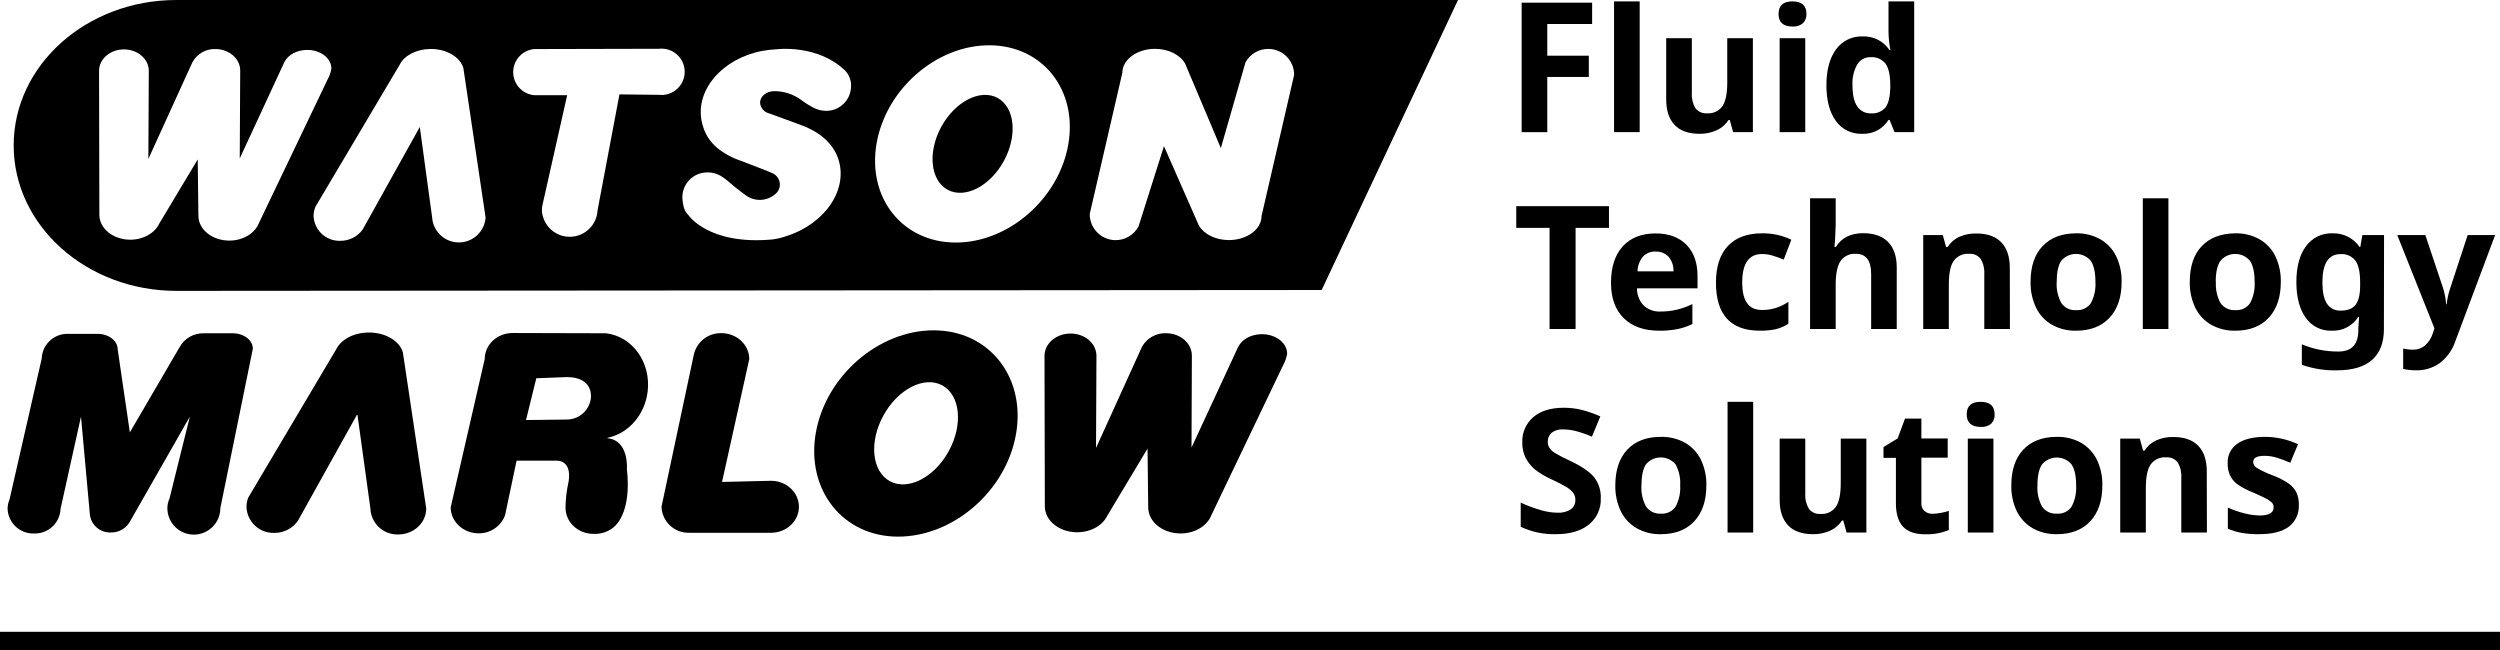
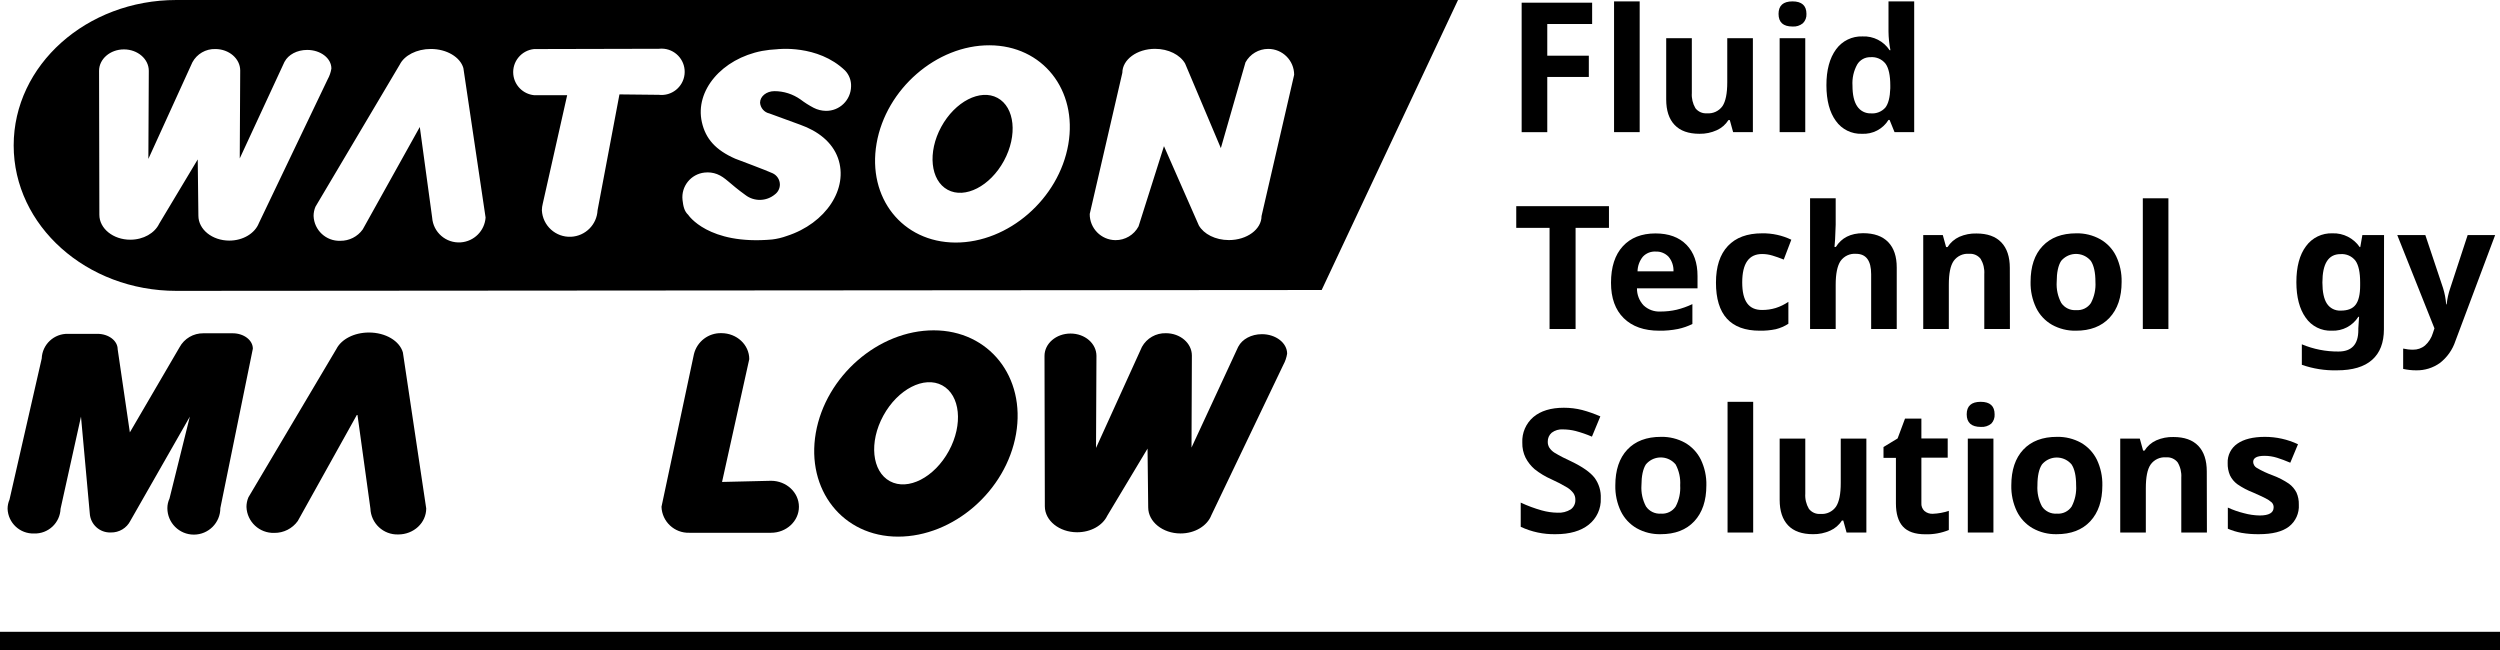
<svg xmlns="http://www.w3.org/2000/svg" id="Layer_2" data-name="Layer 2" viewBox="0 0 755.07 196.32">
  <g id="Layer_1-2" data-name="Layer 1">
    <g>
      <path d="M53.27,87.85c-27.14,0-49.14-19.68-49.14-43.93S26.13,0,53.27,0h387.09l-41.18,87.59-345.91.26ZM139.95,20.55c-.94-3.28-5-5.76-9.82-5.76-4.3,0-8,1.95-9.38,4.7l-25.47,42.94c-.37.88-.57,1.83-.57,2.79.16,4.3,3.77,7.66,8.07,7.51,2.68.03,5.21-1.25,6.77-3.43l17.24-30.95,3.73,27.35c.31,4.46,4.18,7.82,8.64,7.5,4.02-.28,7.22-3.48,7.5-7.5l-6.71-45.15ZM85.95,18.62l-13.54,29.23.14-26.55c0-3.58-3.37-6.49-7.52-6.49-2.88-.08-5.55,1.47-6.92,4l-13.3,29.19.13-26.61c0-3.57-3.36-6.47-7.51-6.47s-7.51,2.9-7.51,6.47l.09,43.49c0,4.15,4.18,7.52,9.33,7.52,4,0,7.39-2,8.74-4.83l11.64-19.42.2,17c0,4.16,4.18,7.52,9.34,7.52,4.19,0,7.74-2.22,8.93-5.28l20.78-43.44c.56-1.01.94-2.11,1.12-3.25,0-3.12-3.28-5.62-7.31-5.62-3.09,0-5.72,1.46-6.81,3.54M288.56,73.26c16,.06,31.26-13.21,34.1-29.67s-7.79-29.85-23.79-29.91-31.28,13.2-34.12,29.65c-2.84,16.45,7.81,29.85,23.81,29.93ZM284.28,38.32c4.17-7.65,11.79-11.57,17-8.75s6.11,11.31,1.94,19-11.79,11.57-17,8.75-6.11-11.34-1.94-19ZM368.73,44.74l-10.8-25.56c-1.5-2.61-5-4.43-9.08-4.43-5.44,0-9.87,3.24-9.87,7.23l-9.85,42.64c-.04,4.32,3.43,7.86,7.75,7.91,2.92.03,5.62-1.57,6.99-4.15l7.68-24.24,10.53,23.94c1.49,2.61,5,4.43,9.08,4.43,5.45,0,9.86-3.24,9.86-7.25l9.85-42.67c0-4.32-3.51-7.83-7.84-7.82-2.86,0-5.49,1.56-6.86,4.07l-7.44,25.9ZM199,28.64c3.84.44,7.31-2.32,7.75-6.16s-2.32-7.31-6.16-7.75c-.53-.06-1.06-.06-1.58,0l-37.71.09c-3.85.39-6.65,3.82-6.27,7.66.33,3.31,2.95,5.93,6.27,6.27h10l-7.37,32.76c-.17.65-.26,1.32-.27,2,.23,4.64,4.18,8.23,8.82,8,4.33-.21,7.79-3.67,8-8l6.61-35,11.92.13ZM233.2,72.33c1.51-.18,3-.54,4.43-1.06,11.81-3.8,18.74-14.34,15.46-23.54-1.75-4.87-6.09-8.17-11.38-10.05-1.31-.46-9.32-3.41-9.32-3.41-1.56-.33-2.71-1.66-2.83-3.25,0-1.93,1.94-3.49,4.35-3.49,2.81,0,5.54.88,7.84,2.49,1.26.96,2.6,1.81,4,2.54,1.15.59,2.41.9,3.7.92,4.14.06,7.54-3.26,7.6-7.4,0,0,0,0,0,0,.07-1.76-.58-3.48-1.79-4.76-8.31-8-20.55-6.45-20.55-6.45-1.52.07-3.03.24-4.52.51-12.19,2.35-20.34,12-18.21,21.49,1.13,5.06,4.16,8.45,10.08,11.06,0,0,9.8,3.67,11.34,4.42,1.3.62,2.13,1.93,2.15,3.37,0,1.18-.56,2.3-1.51,3-2.56,2.13-6.25,2.21-8.89.19-4.85-3.47-6-5.31-8.58-6.32-1.2-.46-2.5-.62-3.78-.47-4.12.45-7.1,4.14-6.65,8.26h0c.22,1.8.47,3.36,1.73,4.52,0,.01,6,9.18,25.33,7.43h0Z" />
      <path d="M209.59,106.95c.93-3.79,4.38-6.43,8.28-6.33,4.66,0,8.43,3.51,8.43,7.85l-8.22,37.09,14.79-.35c4.65,0,8.43,3.52,8.43,7.85s-3.78,7.85-8.43,7.85h-24.66c-4.49.15-8.26-3.36-8.42-7.85l9.8-46.11Z" />
      <path d="M35.54,105.48c0-2.56-2.73-4.65-6.1-4.65h-8.84c-4.26-.14-7.84,3.19-8,7.45l-9.73,42.61c-.38.88-.58,1.82-.58,2.78.16,4.27,3.73,7.6,8,7.46,4.27.14,7.84-3.19,8-7.46l6.17-27.84,2.65,29.18c.17,3.37,3.02,5.96,6.39,5.81,2.48.05,4.78-1.33,5.89-3.55l17.95-31.44-6.15,24.76c-.42.9-.64,1.88-.64,2.88,0,4.42,3.58,8,8,8s8-3.58,8-8l9.82-48.16c0-2.57-2.72-4.65-6.09-4.65h-8.84c-3.01-.04-5.79,1.59-7.22,4.24l-15,25.69-3.68-25.11Z" />
      <path d="M121.68,106.43c-1-3.45-5.19-6-10.25-6-4.5,0-8.32,2.05-9.8,4.92l-26.6,44.85c-.39.92-.59,1.9-.59,2.9.16,4.49,3.93,8,8.42,7.85,2.8.03,5.44-1.31,7.07-3.58l18-32.32,3.94,28.52c.16,4.49,3.93,8.01,8.42,7.85,4.66,0,8.44-3.51,8.44-7.85l-7.05-47.14Z" />
-       <path d="M170.81,152.96c.04-2.01.25-4.02.62-6,2.06-8.42-3.49-7.82-3.49-7.82h-11.92l-3.47,16.46c-1.24,3.34-4.44,5.53-8,5.48-4.65,0-8.43-3.53-8.43-7.86l10.28-44.79c0-4.34,3.77-7.85,8.43-7.85l28.25.08c8,1,13.57,8.84,12.53,17.61-.86,7.11-5.84,12.62-12,13.93l-.26.17s6.38-.22,6,9.66c0,0,1.8,12.08-4,17.21-1.72,1.41-3.9,2.13-6.12,2-4.64,0-8.42-3.51-8.42-7.85M171.23,126.71c3.8-.02,6.95-2.94,7.26-6.72.15-4.44-3.25-6.1-7.26-6.1l-9.25.35-3.11,12.62,12.36-.15Z" />
      <path d="M246.39,130.77c3-17.19,18.91-31,35.61-31s27.87,14.09,24.87,31.31-18.93,31-35.63,31-27.82-14.14-24.85-31.31ZM268.8,145.35c5.46,2.94,13.42-1.15,17.78-9.15s3.45-16.86-2-19.81-13.42,1.15-17.79,9.15-3.47,16.85,2.01,19.81Z" />
      <path d="M374.03,104.66c1.12-2.18,3.88-3.73,7.1-3.73,4.21,0,7.62,2.65,7.62,5.89-.19,1.19-.58,2.34-1.16,3.39l-21.72,45.38c-1.23,3.2-4.93,5.53-9.31,5.53-5.39,0-9.77-3.53-9.77-7.86l-.2-17.77-12.16,20.27c-1.41,2.95-4.95,5-9.1,5-5.4,0-9.76-3.51-9.76-7.84l-.1-45.42c0-3.73,3.51-6.76,7.86-6.76s7.83,3,7.83,6.76l-.13,27.79,13.87-30.52c1.45-2.62,4.24-4.22,7.24-4.13,4.32,0,7.84,3,7.84,6.75l-.11,27.79,14.14-30.52" />
      <path d="M467.32,39.92h-7.74V.81h21.29v6.44h-13.55v9.57h12.55v6.42h-12.55v16.68Z" />
      <path d="M495.23,39.9h-7.74V.42h7.74v39.48Z" />
      <path d="M523.45,39.9l-1-3.63h-.41c-.85,1.34-2.08,2.41-3.53,3.06-1.63.74-3.41,1.11-5.2,1.08-3.33,0-5.84-.89-7.53-2.68-1.7-1.78-2.54-4.35-2.54-7.7V11.53h7.74v16.55c-.11,1.61.27,3.22,1.09,4.61.83,1.06,2.13,1.64,3.47,1.53,1.84.16,3.63-.67,4.7-2.17.96-1.44,1.44-3.84,1.44-7.19v-13.33h7.74v28.37h-5.97Z" />
      <path d="M537.17,4.2c0-2.52,1.41-3.78,4.21-3.78s4.22,1.26,4.22,3.78c.06,1.04-.32,2.07-1.06,2.81-.89.73-2.02,1.09-3.16,1-2.8,0-4.21-1.27-4.21-3.81ZM545.24,39.9h-7.74V11.53h7.74v28.37Z" />
      <path d="M562.34,40.41c-3.1.11-6.06-1.34-7.85-3.88-1.9-2.59-2.85-6.18-2.86-10.76s.96-8.2,2.91-10.87c1.85-2.55,4.85-4.02,8-3.9,3.27-.15,6.37,1.43,8.17,4.16h.25c-.36-1.86-.56-3.75-.58-5.65V.42h7.76v39.48h-5.94l-1.49-3.68h-.33c-1.71,2.77-4.79,4.37-8.04,4.19ZM565.06,34.24c1.64.14,3.25-.5,4.35-1.72.92-1.15,1.42-3.11,1.51-5.86v-.84c0-3-.47-5.23-1.41-6.55-1.09-1.4-2.81-2.15-4.58-2-1.63-.04-3.16.8-4,2.2-1.08,1.95-1.57,4.16-1.43,6.38,0,2.79.48,4.89,1.44,6.28.91,1.37,2.47,2.17,4.12,2.11h0Z" />
      <path d="M475.87,99.37h-7.86v-30.55h-10.06v-6.55h28v6.55h-10.08v30.55Z" />
      <path d="M501.13,99.88c-4.57,0-8.14-1.26-10.71-3.78-2.57-2.52-3.86-6.09-3.85-10.71,0-4.75,1.19-8.41,3.56-11,2.37-2.59,5.66-3.88,9.86-3.89,4,0,7.12,1.14,9.36,3.42s3.36,5.44,3.35,9.47v3.69h-18.29c-.02,1.91.69,3.76,2,5.15,1.38,1.3,3.23,1.97,5.12,1.86,1.63,0,3.26-.17,4.85-.54,1.65-.4,3.24-.97,4.77-1.7v6c-1.38.69-2.83,1.19-4.34,1.51-1.87.37-3.77.55-5.68.52ZM500.04,75.98c-1.45-.08-2.87.49-3.86,1.56-1.01,1.25-1.57,2.81-1.6,4.42h10.86c.07-1.61-.46-3.19-1.49-4.42-1.02-1.06-2.44-1.63-3.91-1.56Z" />
      <path d="M531.51,99.88c-8.83,0-13.25-4.85-13.24-14.54,0-4.82,1.2-8.5,3.6-11.05,2.4-2.55,5.84-3.82,10.33-3.82,3.05-.05,6.08.61,8.83,1.93l-2.29,6c-1.22-.49-2.35-.9-3.4-1.21-1.02-.31-2.08-.47-3.14-.47-4,0-6,2.86-6,8.58s2,8.33,6,8.32c1.4.01,2.79-.19,4.13-.6,1.35-.43,2.64-1.06,3.81-1.86v6.62c-1.16.76-2.45,1.32-3.8,1.65-1.59.33-3.21.48-4.83.45Z" />
      <path d="M572.87,99.37h-7.73v-16.57c0-4.09-1.53-6.14-4.57-6.14-1.85-.15-3.64.69-4.7,2.21-.96,1.47-1.44,3.85-1.44,7.15v13.35h-7.74v-39.48h7.74v8c0,.63-.06,2.1-.18,4.42l-.18,2.28h.41c1.72-2.77,4.46-4.15,8.22-4.16,3.33,0,5.86.9,7.59,2.69,1.73,1.79,2.59,4.36,2.58,7.71v18.54Z" />
      <path d="M607.05,99.37h-7.74v-16.57c.11-1.61-.27-3.21-1.09-4.6-.83-1.07-2.13-1.65-3.48-1.54-1.84-.16-3.62.67-4.69,2.17-1,1.45-1.45,3.84-1.45,7.19v13.35h-7.73v-28.37h5.91l1,3.63h.43c.86-1.36,2.1-2.44,3.57-3.11,1.63-.71,3.39-1.05,5.16-1,3.3,0,5.8.89,7.51,2.68,1.71,1.78,2.57,4.36,2.57,7.72l.03,18.45Z" />
      <path d="M640.79,85.14c0,4.61-1.22,8.22-3.65,10.83-2.43,2.61-5.83,3.92-10.18,3.91-2.52.05-5-.57-7.2-1.79-2.08-1.19-3.75-2.98-4.8-5.14-1.16-2.44-1.73-5.11-1.67-7.81,0-4.67,1.21-8.27,3.63-10.81,2.42-2.57,5.81-3.86,10.2-3.86,2.52-.05,5,.56,7.2,1.78,2.08,1.18,3.75,2.95,4.8,5.1,1.16,2.43,1.73,5.1,1.67,7.79ZM621.18,85.14c-.14,2.21.34,4.41,1.38,6.36,1,1.48,2.73,2.31,4.51,2.16,1.76.15,3.47-.67,4.45-2.14,1.03-1.96,1.5-4.17,1.36-6.38,0-2.81-.46-4.92-1.37-6.32-2.05-2.49-5.72-2.84-8.21-.79-.29.24-.56.5-.79.79-.88,1.38-1.33,3.49-1.33,6.32Z" />
      <path d="M654.92,99.37h-7.73v-39.48h7.73v39.48Z" />
-       <path d="M688.87,85.14c0,4.61-1.22,8.22-3.65,10.83-2.43,2.61-5.82,3.92-10.17,3.91-2.52.05-5.01-.57-7.21-1.79-2.08-1.19-3.75-2.98-4.8-5.14-1.16-2.44-1.73-5.11-1.67-7.81,0-4.67,1.21-8.27,3.63-10.81,2.42-2.54,5.82-3.83,10.2-3.86,2.52-.05,5,.56,7.2,1.78,2.08,1.18,3.75,2.95,4.8,5.1,1.16,2.43,1.73,5.1,1.67,7.79ZM669.26,85.14c-.14,2.21.34,4.41,1.38,6.36,1.01,1.47,2.73,2.3,4.51,2.16,1.76.15,3.47-.67,4.45-2.14,1.03-1.96,1.5-4.17,1.36-6.38,0-2.81-.46-4.92-1.37-6.32-2.05-2.49-5.72-2.84-8.21-.79-.29.24-.56.5-.79.79-.92,1.39-1.38,3.49-1.38,6.32h.05Z" />
      <path d="M720.01,99.42c0,4.08-1.19,7.17-3.57,9.27-2.38,2.11-5.91,3.16-10.62,3.16-3.61.09-7.2-.48-10.6-1.67v-6.19c3.5,1.47,7.26,2.21,11.06,2.18,4,0,6-2.15,6-6.45v-.55l.23-3.48h-.23c-1.72,2.73-4.77,4.33-8,4.19-3.14.14-6.12-1.35-7.9-3.94-1.87-2.62-2.8-6.19-2.81-10.7,0-4.67.97-8.29,2.91-10.88,1.85-2.55,4.85-4.01,8-3.89,3.27-.11,6.37,1.46,8.22,4.16h.17l.63-3.63h6.55l-.04,28.42ZM707.01,93.81c2.09,0,3.57-.59,4.47-1.79s1.35-3.12,1.35-5.79v-.94c0-3.03-.47-5.21-1.41-6.54-1.07-1.39-2.78-2.14-4.53-2-3.64,0-5.46,2.86-5.46,8.58,0,2.84.46,5,1.36,6.37.91,1.4,2.5,2.2,4.17,2.11h.05Z" />
      <path d="M724.04,71h8.48l5.35,16c.5,1.6.81,3.25.94,4.92h.15c.17-1.68.54-3.33,1.09-4.92l5.25-16h8.3l-12,32c-.87,2.64-2.51,4.95-4.71,6.65-2.08,1.48-4.59,2.25-7.14,2.2-1.32,0-2.64-.14-3.93-.43v-6.14c.98.22,1.99.34,3,.33,1.31.02,2.58-.42,3.59-1.25,1.14-1.02,1.97-2.33,2.4-3.8l.46-1.39-11.23-28.17Z" />
      <path d="M483.48,150.53c.13,3.07-1.22,6.01-3.62,7.92-2.41,1.93-5.77,2.9-10.06,2.89-3.62.07-7.22-.69-10.5-2.23v-7.31c2.05.96,4.18,1.75,6.36,2.36,1.55.43,3.14.67,4.75.69,1.4.09,2.8-.26,4-1,.94-.68,1.46-1.79,1.39-2.94.02-.71-.2-1.42-.61-2-.5-.64-1.1-1.19-1.79-1.63-1.55-.93-3.16-1.77-4.81-2.51-1.83-.8-3.54-1.83-5.1-3.07-1.11-.96-2.03-2.13-2.71-3.43-.7-1.42-1.04-2.99-1-4.57-.14-2.96,1.09-5.81,3.34-7.74,2.22-1.87,5.29-2.81,9.22-2.81,1.86,0,3.72.22,5.52.68,1.88.5,3.71,1.15,5.49,1.93l-2.54,6.12c-1.59-.69-3.23-1.25-4.9-1.7-1.25-.32-2.53-.48-3.82-.49-1.23-.09-2.45.26-3.43,1-.79.68-1.22,1.68-1.19,2.72-.02.64.15,1.26.48,1.81.4.6.93,1.11,1.54,1.5,1.61.97,3.28,1.83,5,2.6,3.47,1.66,5.84,3.33,7.13,5,1.31,1.8,1.97,3.99,1.86,6.21Z" />
      <path d="M515.37,146.6c0,4.62-1.22,8.23-3.65,10.84-2.43,2.61-5.82,3.91-10.17,3.9-2.52.06-5.01-.56-7.21-1.79-2.08-1.19-3.75-2.98-4.8-5.13-1.16-2.44-1.73-5.12-1.67-7.82,0-4.63,1.21-8.24,3.63-10.81,2.42-2.57,5.82-3.86,10.2-3.85,2.51-.05,5,.56,7.2,1.77,2.07,1.18,3.74,2.96,4.8,5.1,1.16,2.43,1.74,5.1,1.67,7.79ZM495.76,146.6c-.14,2.21.34,4.42,1.38,6.37,1.01,1.47,2.73,2.3,4.51,2.16,1.76.15,3.47-.68,4.45-2.15,1.03-1.96,1.5-4.17,1.36-6.38.14-2.19-.33-4.38-1.37-6.32-2.06-2.49-5.74-2.83-8.22-.78-.28.23-.54.49-.78.78-.88,1.39-1.32,3.5-1.33,6.32Z" />
      <path d="M529.51,160.84h-7.74v-39.48h7.74v39.48Z" />
      <path d="M557.72,160.84l-1-3.63h-.41c-.84,1.34-2.07,2.4-3.52,3.05-1.63.74-3.41,1.11-5.2,1.08-3.33,0-5.85-.89-7.54-2.67-1.69-1.79-2.54-4.35-2.54-7.7v-18.5h7.74v16.61c-.11,1.61.27,3.21,1.09,4.6.83,1.07,2.13,1.65,3.48,1.54,1.84.16,3.62-.67,4.69-2.17.97-1.45,1.46-3.85,1.45-7.2v-13.38h7.74v28.37h-5.98Z" />
      <path d="M583.73,155.18c1.66-.06,3.3-.36,4.87-.89v5.79c-2.25.92-4.67,1.36-7.1,1.29-3.1,0-5.35-.78-6.77-2.34s-2.11-3.91-2.11-7v-13.75h-3.75v-3.27l4.26-2.59,2.24-6h4.94v6h7.95v5.81h-7.95v13.68c-.08.91.27,1.8.93,2.43.7.58,1.58.88,2.49.84Z" />
      <path d="M594,125.14c0-2.52,1.41-3.78,4.22-3.78s4.21,1.26,4.21,3.78c.07,1.03-.29,2.05-1,2.8-.88.73-2.02,1.09-3.16,1-2.84,0-4.26-1.27-4.27-3.8ZM602.07,160.84h-7.74v-28.37h7.74v28.37Z" />
      <path d="M634.97,146.6c0,4.62-1.22,8.23-3.65,10.84-2.43,2.61-5.83,3.91-10.18,3.9-2.52.05-5-.56-7.2-1.79-2.08-1.19-3.75-2.98-4.8-5.13-1.16-2.44-1.73-5.12-1.67-7.82,0-4.63,1.21-8.24,3.63-10.81s5.82-3.86,10.2-3.85c2.51-.05,5,.56,7.2,1.77,2.07,1.18,3.74,2.96,4.8,5.1,1.16,2.43,1.73,5.1,1.67,7.79ZM615.36,146.6c-.14,2.21.34,4.42,1.38,6.37,1,1.48,2.73,2.31,4.51,2.16,1.76.15,3.47-.68,4.45-2.15,1.02-1.96,1.49-4.17,1.35-6.38,0-2.81-.45-4.91-1.37-6.32-2.06-2.47-5.74-2.8-8.21-.74-.27.22-.51.47-.74.74-.92,1.39-1.37,3.5-1.37,6.32Z" />
      <path d="M666.55,160.84h-7.74v-16.57c.11-1.61-.27-3.22-1.09-4.61-.83-1.06-2.14-1.64-3.48-1.53-1.84-.16-3.62.67-4.69,2.17-1,1.44-1.45,3.84-1.45,7.19v13.35h-7.73v-28.37h5.91l1,3.63h.43c.85-1.37,2.09-2.45,3.56-3.11,1.63-.71,3.39-1.05,5.17-1,3.3,0,5.8.89,7.51,2.67,1.71,1.79,2.56,4.36,2.56,7.73l.04,18.45Z" />
      <path d="M694.31,152.41c.16,2.58-.96,5.07-3,6.65-2,1.52-5,2.28-9.07,2.28-1.77.02-3.54-.11-5.28-.41-1.4-.26-2.78-.68-4.09-1.24v-6.39c1.56.72,3.19,1.29,4.86,1.7,1.55.43,3.15.66,4.76.69,2.81,0,4.21-.82,4.21-2.44.03-.55-.18-1.09-.56-1.49-.58-.52-1.23-.95-1.93-1.29-.91-.48-2.13-1-3.65-1.69-1.7-.65-3.31-1.5-4.81-2.53-.95-.7-1.72-1.62-2.23-2.68-.5-1.17-.74-2.44-.7-3.72-.1-2.32,1.01-4.54,2.93-5.85,1.96-1.37,4.73-2.05,8.31-2.06,3.46,0,6.87.76,10,2.23l-2.33,5.58c-1.42-.61-2.75-1.11-4-1.5-1.22-.38-2.5-.58-3.78-.58-2.29,0-3.43.62-3.43,1.85.03.75.45,1.43,1.1,1.8,1.54.9,3.16,1.65,4.84,2.26,1.72.64,3.35,1.48,4.87,2.51.96.7,1.74,1.62,2.28,2.69.5,1.14.74,2.38.7,3.63Z" />
      <rect y="190.82" width="755.07" height="5.5" />
    </g>
  </g>
</svg>